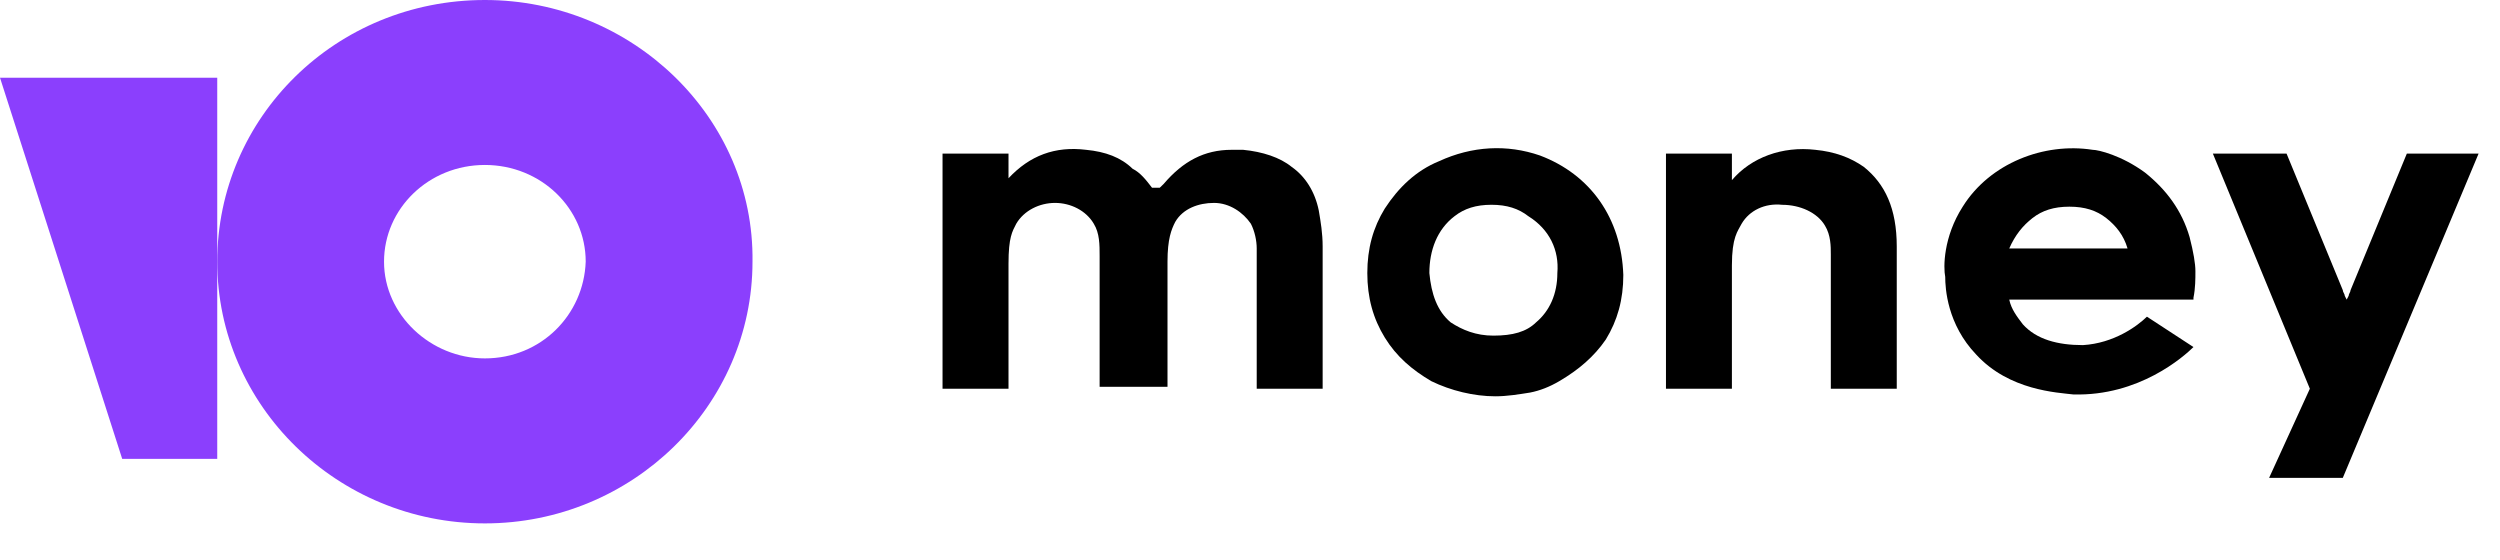
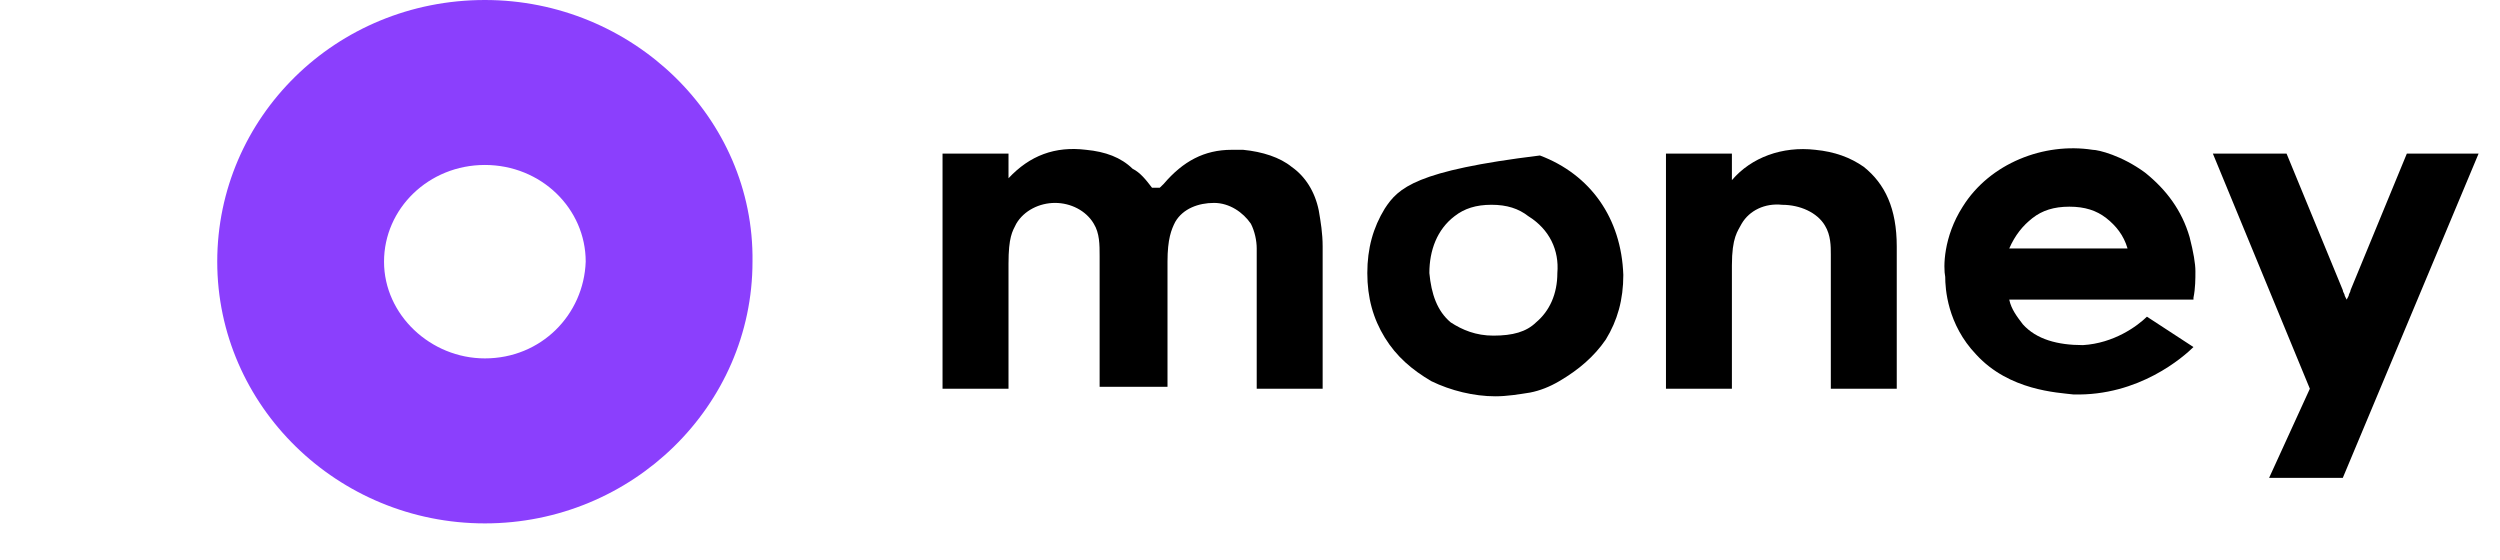
<svg xmlns="http://www.w3.org/2000/svg" width="67" height="15" viewBox="0 0 67 15" fill="none">
  <path d="M64.503 4.117L62.995 7.776C62.995 7.827 62.944 7.877 62.944 7.928L62.891 8.03L62.839 7.928C62.839 7.877 62.787 7.827 62.787 7.776L61.28 4.117H59.305L61.904 10.418L60.812 12.807H62.787L66.426 4.117H64.503Z" fill="black" />
  <path d="M49.95 4.472C49.586 4.218 49.17 4.066 48.65 4.015C47.766 3.913 46.935 4.218 46.415 4.828V4.117H44.648V10.418H46.415V7.115C46.415 6.353 46.571 6.2 46.675 5.997C46.883 5.641 47.298 5.438 47.766 5.489C48.234 5.489 48.702 5.692 48.91 6.048C49.066 6.302 49.066 6.607 49.066 6.81C49.066 7.369 49.066 10.418 49.066 10.418H50.833V6.607C50.833 5.59 50.521 4.93 49.95 4.472Z" fill="black" />
-   <path d="M41.27 4.167C40.386 3.862 39.451 3.913 38.567 4.32C37.944 4.574 37.476 5.031 37.112 5.59C36.8 6.098 36.644 6.657 36.644 7.318C36.644 7.978 36.8 8.538 37.112 9.046C37.424 9.554 37.84 9.91 38.359 10.215C38.879 10.469 39.503 10.621 40.074 10.621C40.386 10.621 40.698 10.57 41.01 10.52C41.27 10.469 41.53 10.367 41.789 10.215C42.309 9.91 42.725 9.554 43.037 9.097C43.349 8.588 43.505 8.029 43.505 7.369C43.453 5.844 42.621 4.676 41.27 4.167ZM41.737 7.318C41.737 7.877 41.53 8.335 41.166 8.64C40.906 8.894 40.542 8.995 40.022 8.995C39.555 8.995 39.191 8.843 38.879 8.64C38.515 8.335 38.359 7.877 38.307 7.318C38.307 6.708 38.515 6.149 38.983 5.793C39.243 5.59 39.555 5.488 39.971 5.488C40.386 5.488 40.698 5.59 40.958 5.793C41.53 6.149 41.789 6.708 41.737 7.318Z" fill="black" />
+   <path d="M41.27 4.167C37.944 4.574 37.476 5.031 37.112 5.59C36.8 6.098 36.644 6.657 36.644 7.318C36.644 7.978 36.8 8.538 37.112 9.046C37.424 9.554 37.84 9.91 38.359 10.215C38.879 10.469 39.503 10.621 40.074 10.621C40.386 10.621 40.698 10.57 41.01 10.52C41.27 10.469 41.53 10.367 41.789 10.215C42.309 9.91 42.725 9.554 43.037 9.097C43.349 8.588 43.505 8.029 43.505 7.369C43.453 5.844 42.621 4.676 41.27 4.167ZM41.737 7.318C41.737 7.877 41.53 8.335 41.166 8.64C40.906 8.894 40.542 8.995 40.022 8.995C39.555 8.995 39.191 8.843 38.879 8.64C38.515 8.335 38.359 7.877 38.307 7.318C38.307 6.708 38.515 6.149 38.983 5.793C39.243 5.59 39.555 5.488 39.971 5.488C40.386 5.488 40.698 5.59 40.958 5.793C41.53 6.149 41.789 6.708 41.737 7.318Z" fill="black" />
  <path d="M34.616 4.472C34.304 4.218 33.837 4.066 33.317 4.015C33.213 4.015 33.109 4.015 33.005 4.015C32.277 4.015 31.706 4.32 31.186 4.93L31.082 5.031H30.874C30.718 4.828 30.562 4.625 30.354 4.523C30.042 4.218 29.627 4.065 29.107 4.015C28.275 3.913 27.599 4.167 27.028 4.777V4.117H25.26V10.418H27.028V7.115V7.064C27.028 6.353 27.132 6.2 27.235 5.997C27.443 5.641 27.859 5.438 28.275 5.438C28.691 5.438 29.106 5.641 29.314 5.997C29.47 6.251 29.47 6.556 29.47 6.861V10.367H31.289V7.013C31.289 6.403 31.393 6.149 31.497 5.946C31.704 5.59 32.12 5.438 32.536 5.438C32.952 5.438 33.316 5.692 33.524 5.997C33.628 6.2 33.68 6.454 33.68 6.657C33.68 6.759 33.68 6.81 33.68 6.911V10.418H35.447V6.606C35.447 6.251 35.395 5.946 35.343 5.641C35.24 5.133 34.98 4.726 34.616 4.472Z" fill="black" />
  <path d="M57.538 8.487C57.278 8.741 56.654 9.199 55.823 9.249C55.147 9.249 54.575 9.097 54.211 8.69C54.056 8.487 53.9 8.284 53.848 8.03H58.785V7.979C58.837 7.725 58.837 7.471 58.837 7.268C58.837 7.064 58.785 6.759 58.681 6.353C58.474 5.641 58.058 5.082 57.486 4.625C56.862 4.167 56.239 4.015 56.083 4.015C54.783 3.812 53.328 4.371 52.6 5.54C52.08 6.353 52.08 7.166 52.132 7.42C52.132 7.725 52.184 8.69 52.964 9.504C53.848 10.469 55.147 10.52 55.563 10.571C57.33 10.622 58.526 9.555 58.785 9.301L57.538 8.487ZM54.471 5.844C54.731 5.641 55.043 5.539 55.459 5.539C55.875 5.539 56.186 5.641 56.447 5.844C56.706 6.048 56.914 6.302 57.018 6.658H53.848C54.004 6.302 54.211 6.047 54.471 5.844Z" fill="black" />
  <path d="M12.995 0C8.993 0 5.822 3.151 5.822 7.013C5.822 10.875 9.045 14.027 12.995 14.027C16.945 14.027 20.167 10.875 20.167 7.013C20.219 3.151 16.945 0 12.995 0ZM12.995 9.605C11.54 9.605 10.292 8.436 10.292 7.013C10.292 5.59 11.488 4.421 12.995 4.421C14.502 4.421 15.697 5.59 15.697 7.013C15.646 8.436 14.502 9.605 12.995 9.605Z" fill="#8B3FFD" />
-   <path d="M5.822 2.083V12.298H3.275L0 2.083H5.822Z" fill="#8B3FFD" />
</svg>